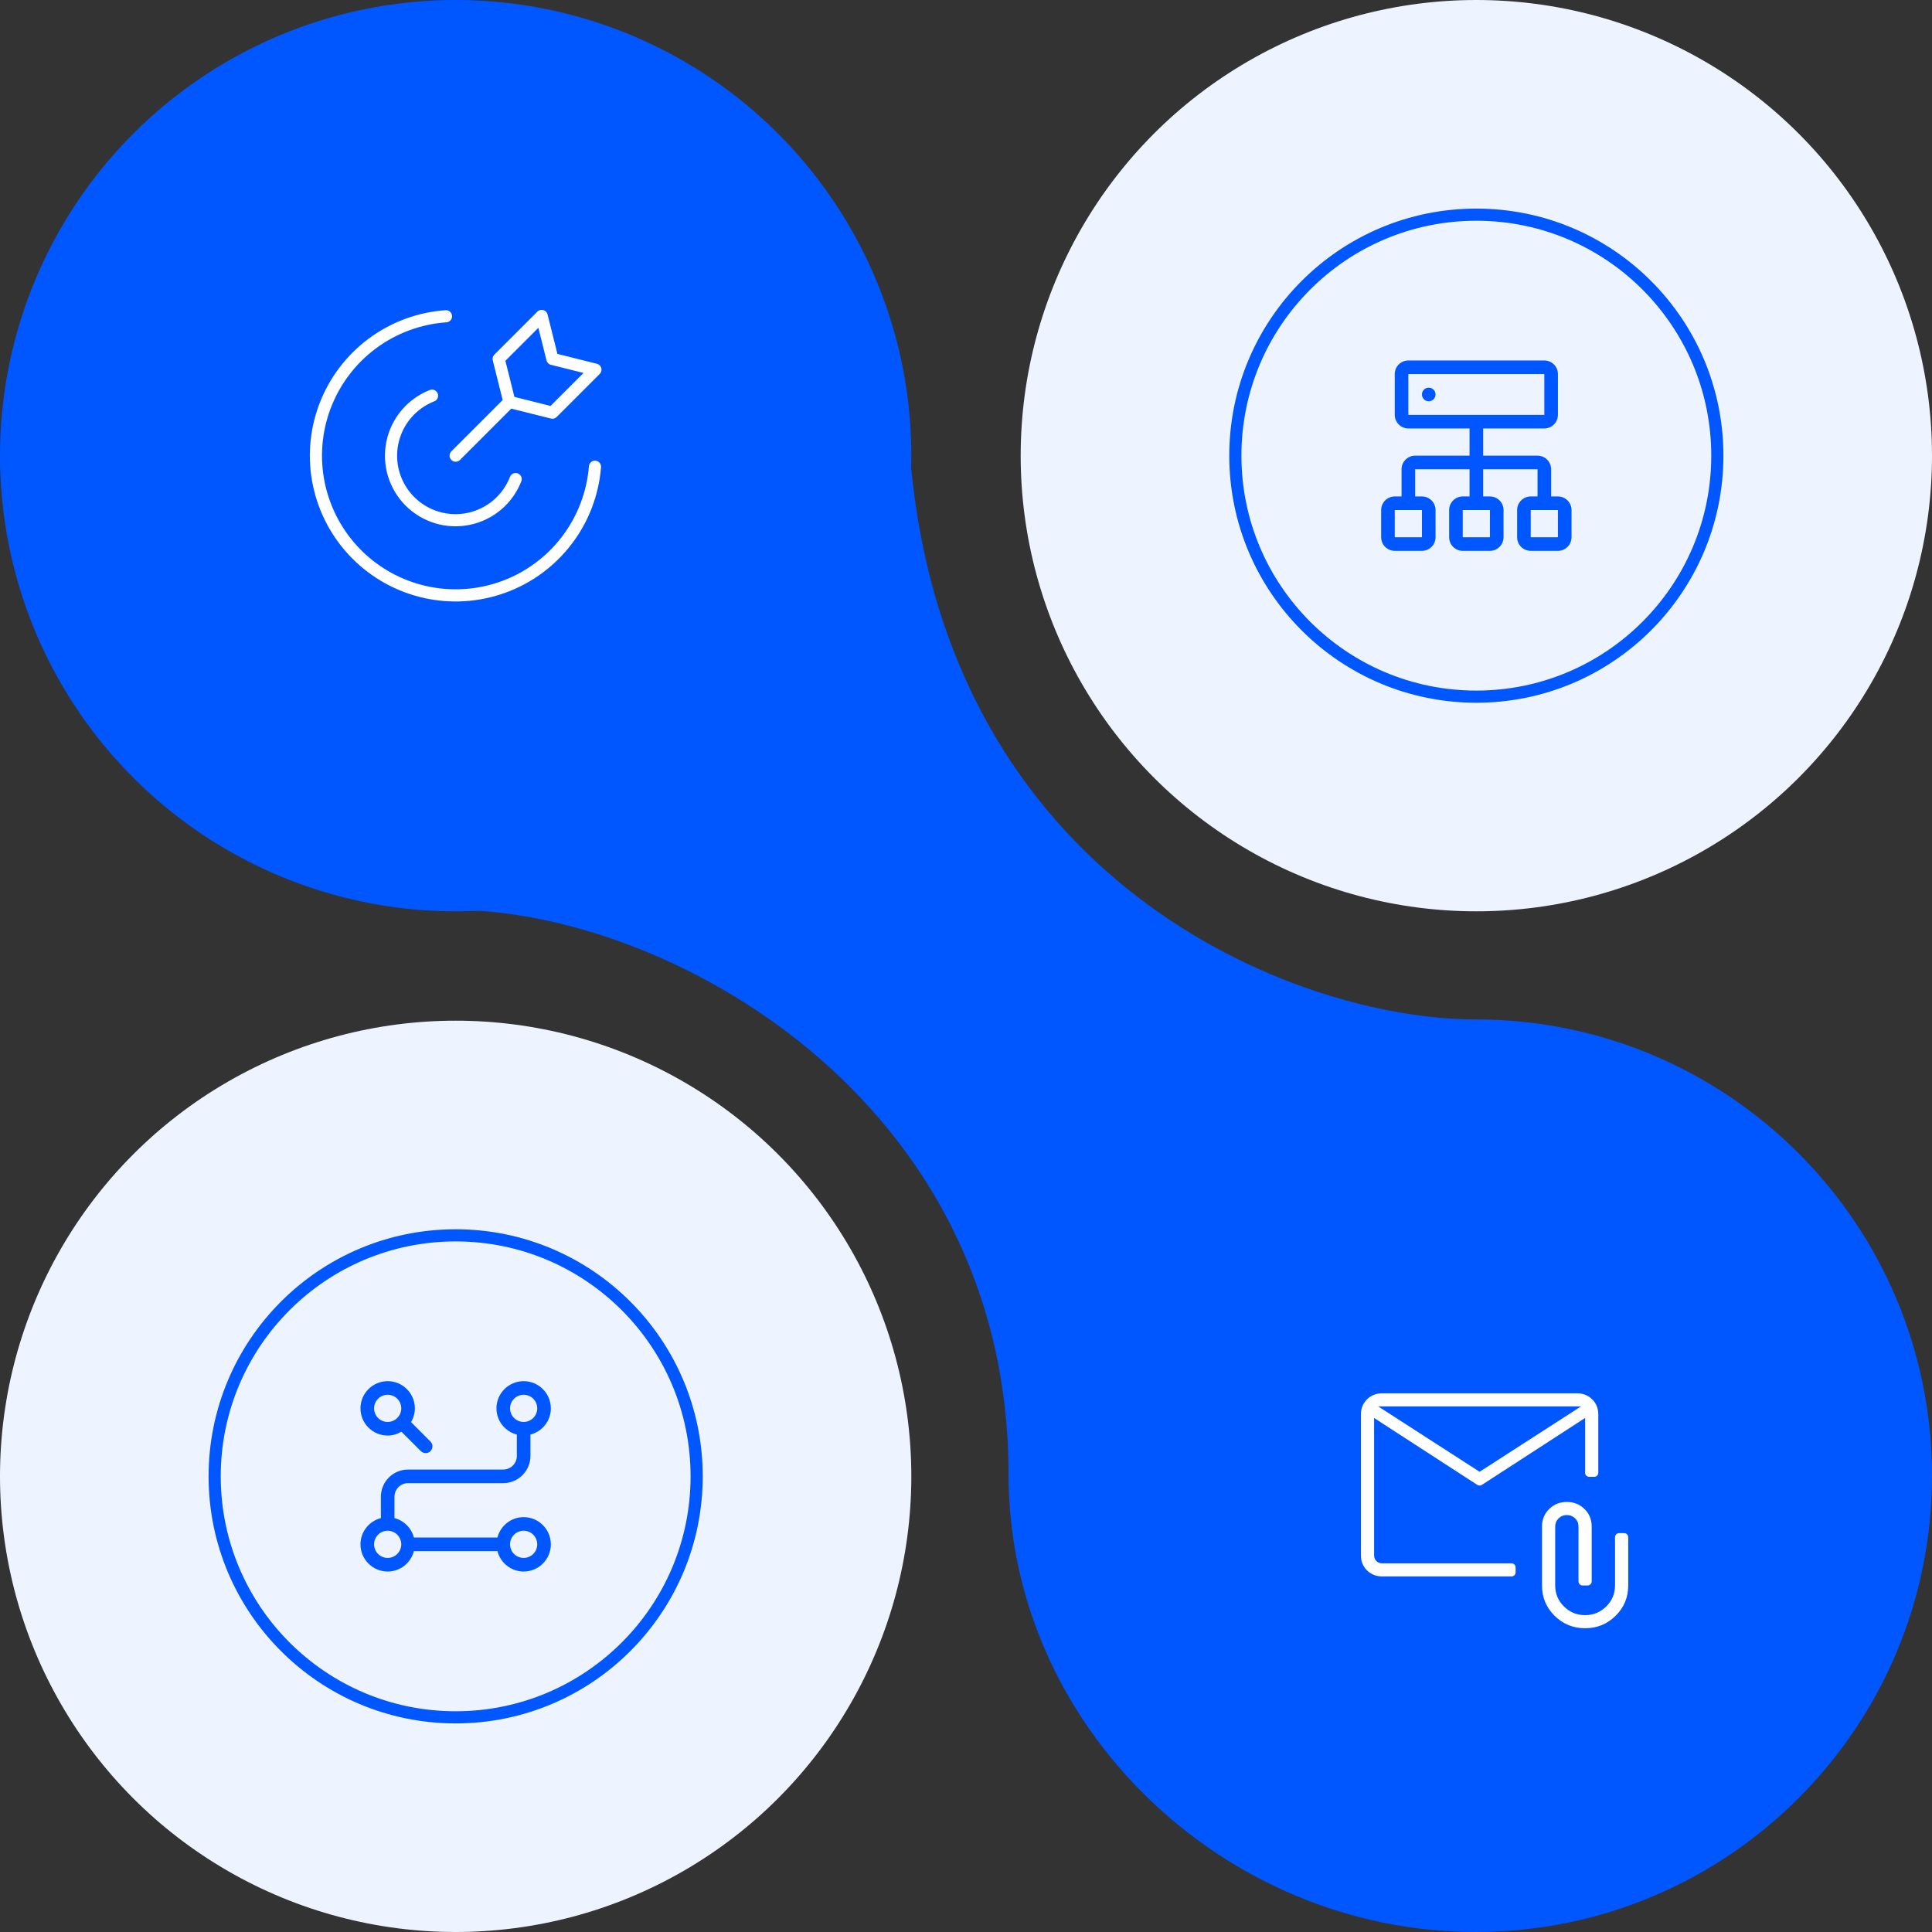
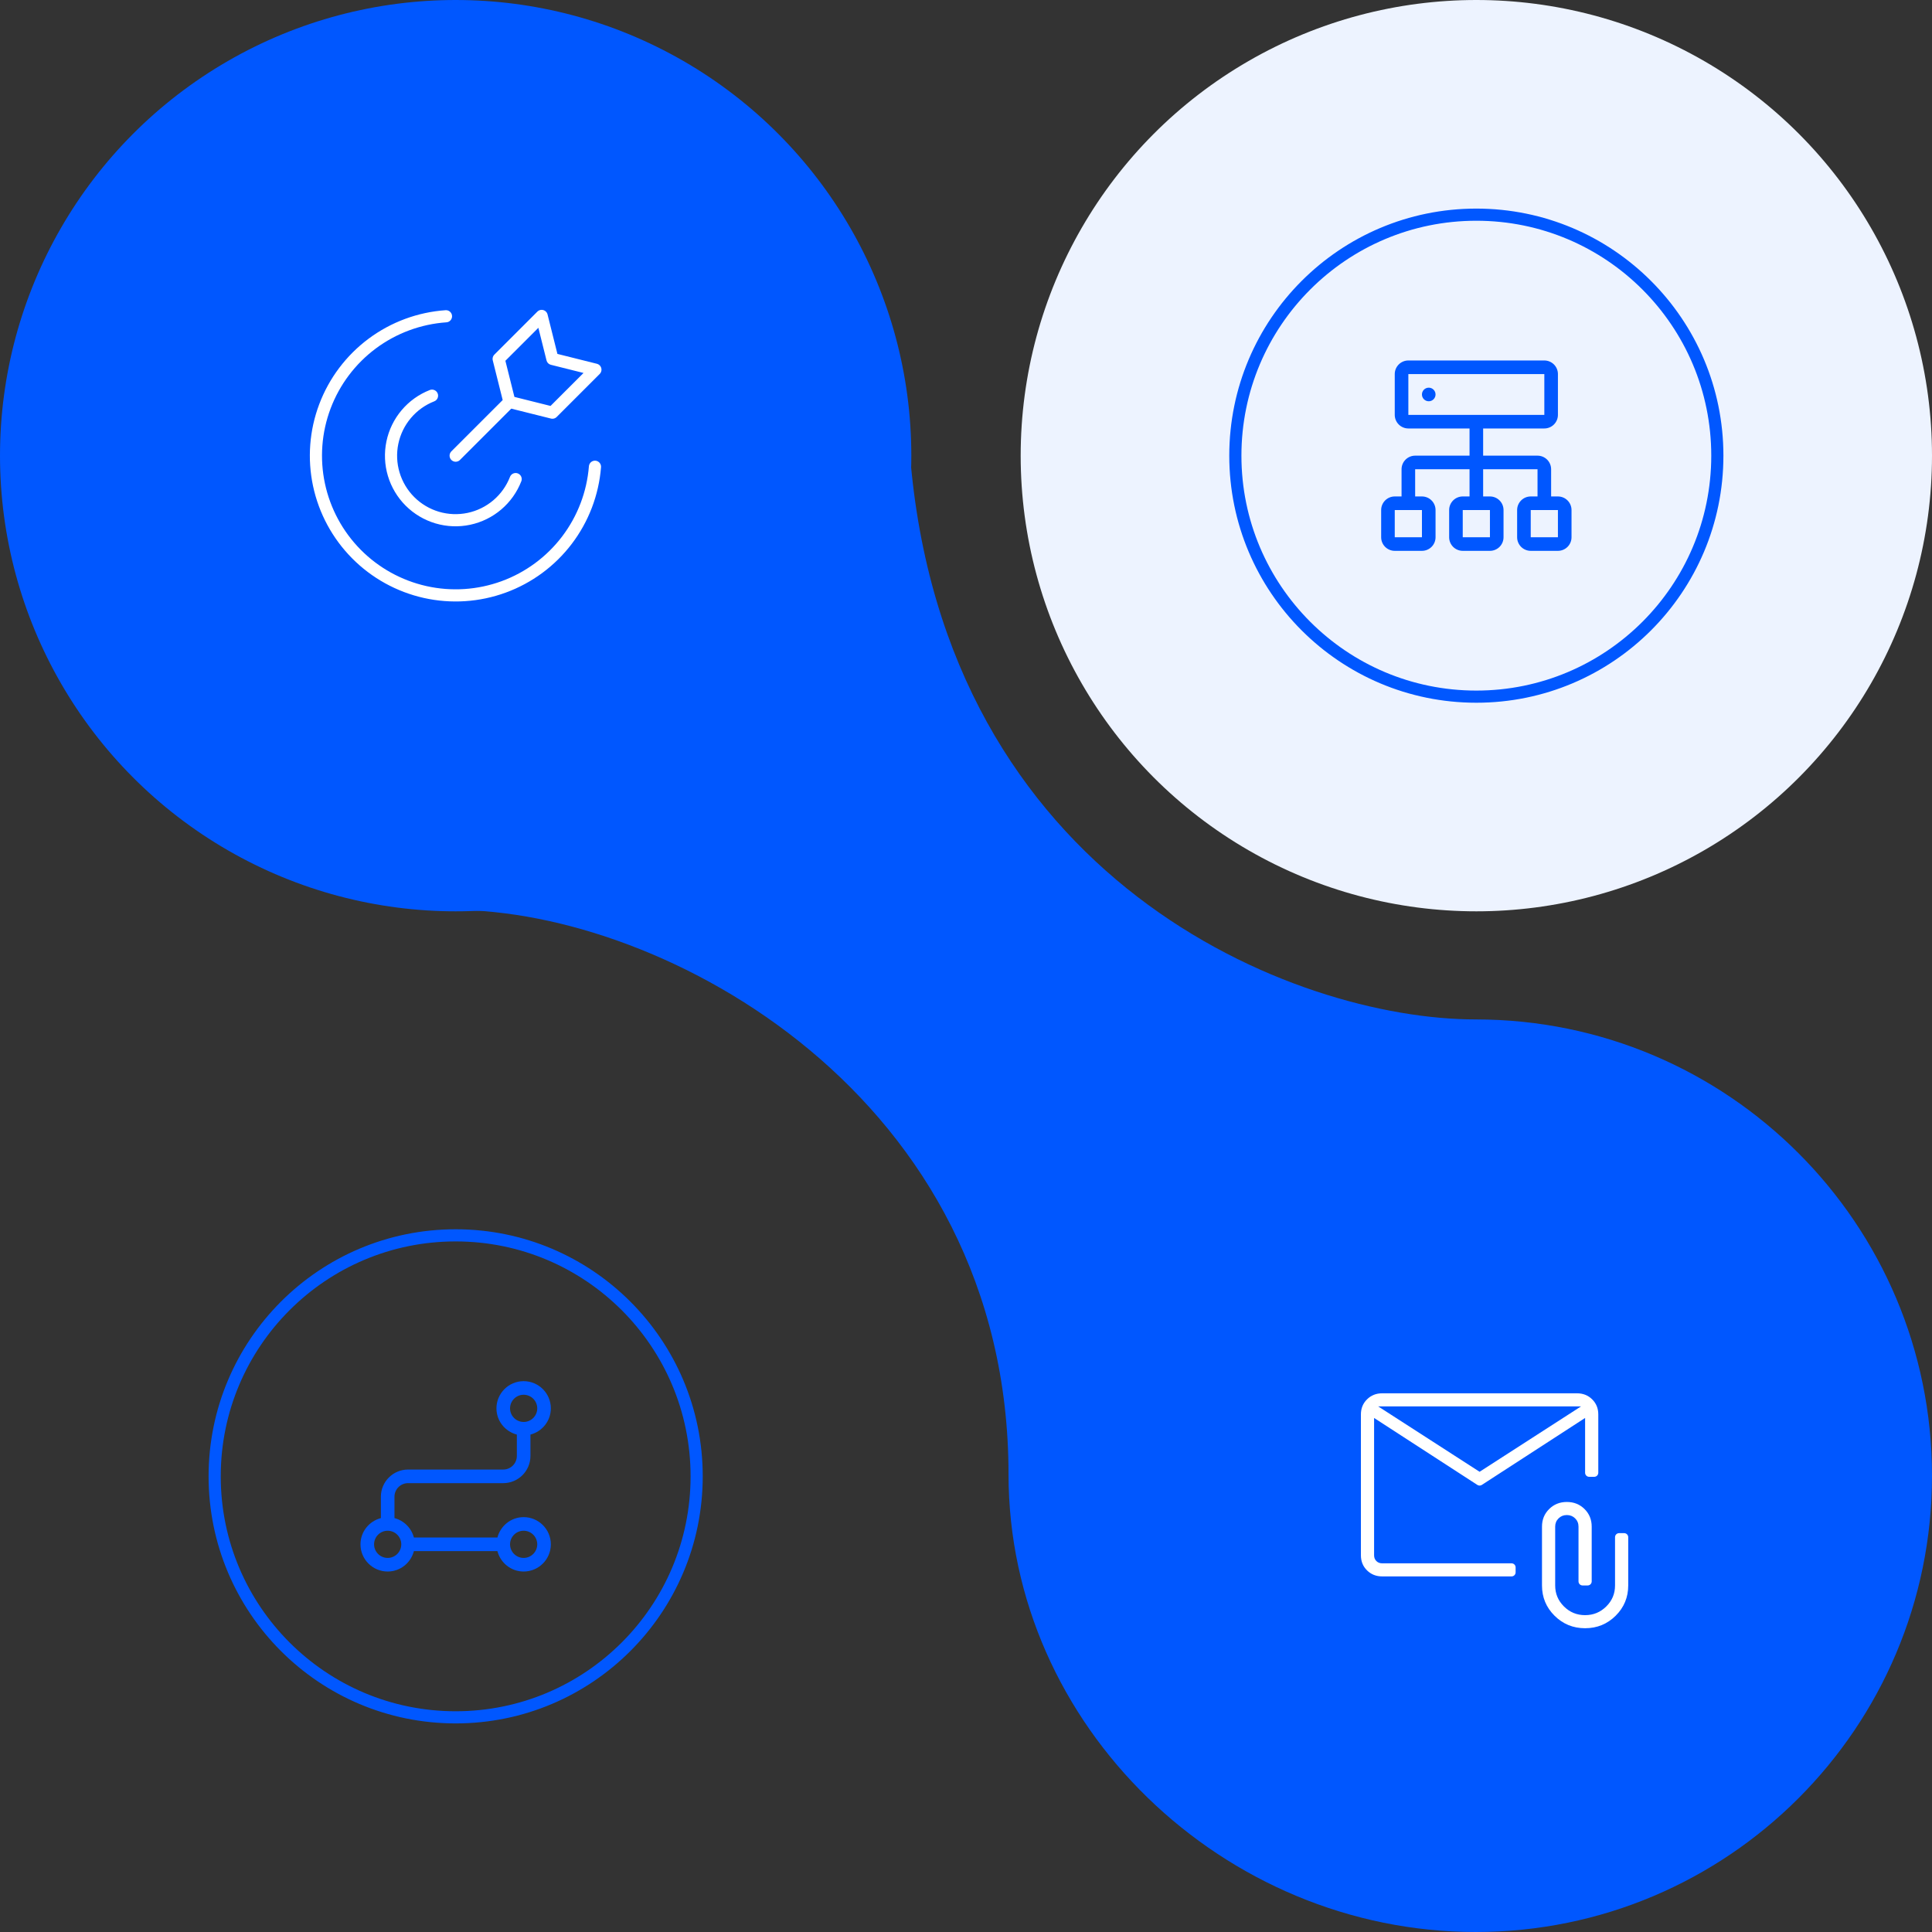
<svg xmlns="http://www.w3.org/2000/svg" width="477" height="477" viewBox="0 0 477 477" fill="none">
  <rect x="0" y="0" width="477" height="477" fill="#333333" stroke="none" />
  <g clip-path="url(#clip0_7997_67393)">
    <circle cx="112.5" cy="112.5" r="112.5" fill="#0057FF" />
    <path d="M146.894 115.238C146.37 121.822 143.967 128.117 139.97 133.375C135.973 138.634 130.551 142.635 124.347 144.903C118.144 147.17 111.419 147.61 104.973 146.169C98.527 144.727 92.63 141.466 87.983 136.772C83.336 132.079 80.134 126.15 78.757 119.69C77.381 113.23 77.888 106.511 80.218 100.331C82.548 94.15 86.604 88.769 91.902 84.825C97.201 80.882 103.521 78.543 110.11 78.085" stroke="white" stroke-width="3" stroke-linecap="round" stroke-linejoin="round" />
    <path d="M127.309 118.284C126.351 120.751 124.793 122.94 122.775 124.654C120.758 126.367 118.345 127.551 115.756 128.097C113.166 128.644 110.481 128.536 107.943 127.785C105.406 127.033 103.095 125.66 101.221 123.791C99.347 121.922 97.969 119.616 97.211 117.08C96.452 114.545 96.338 111.86 96.878 109.269C97.418 106.678 98.595 104.263 100.304 102.241C102.012 100.22 104.197 98.656 106.662 97.691M112.5 112.499L125.77 99.23M125.77 99.23L136.386 101.884L147.002 91.269L136.386 88.615L133.732 78L123.116 88.615L125.77 99.23Z" stroke="white" stroke-width="3" stroke-linecap="round" stroke-linejoin="round" />
    <circle cx="364.5" cy="112.5" r="112.5" fill="#EDF3FF" />
    <circle cx="364.5" cy="112.5" r="59.5" stroke="#0057FF" stroke-width="3" />
    <path d="M352.749 99.071C353.676 99.071 354.427 98.32 354.427 97.393C354.427 96.466 353.676 95.714 352.749 95.714C351.822 95.714 351.07 96.466 351.07 97.393C351.07 98.32 351.822 99.071 352.749 99.071Z" fill="#0057FF" />
    <path d="M382.964 122.571V115.857C382.964 114.967 382.611 114.113 381.981 113.483C381.351 112.854 380.498 112.5 379.607 112.5H366.179V105.786H381.286C382.176 105.786 383.03 105.432 383.66 104.802C384.289 104.173 384.643 103.319 384.643 102.429V92.357C384.643 91.467 384.289 90.613 383.66 89.983C383.03 89.354 382.176 89 381.286 89H347.714C346.824 89 345.97 89.354 345.34 89.983C344.711 90.613 344.357 91.467 344.357 92.357V102.429C344.357 103.319 344.711 104.173 345.34 104.802C345.97 105.432 346.824 105.786 347.714 105.786H362.821V112.5H349.393C348.502 112.5 347.649 112.854 347.019 113.483C346.389 114.113 346.036 114.967 346.036 115.857V122.571H344.357C343.467 122.571 342.613 122.925 341.983 123.555C341.354 124.184 341 125.038 341 125.929V132.643C341 133.533 341.354 134.387 341.983 135.017C342.613 135.646 343.467 136 344.357 136H351.071C351.962 136 352.816 135.646 353.445 135.017C354.075 134.387 354.429 133.533 354.429 132.643V125.929C354.429 125.038 354.075 124.184 353.445 123.555C352.816 122.925 351.962 122.571 351.071 122.571H349.393V115.857H362.821V122.571H361.143C360.252 122.571 359.399 122.925 358.769 123.555C358.139 124.184 357.786 125.038 357.786 125.929V132.643C357.786 133.533 358.139 134.387 358.769 135.017C359.399 135.646 360.252 136 361.143 136H367.857C368.748 136 369.601 135.646 370.231 135.017C370.861 134.387 371.214 133.533 371.214 132.643V125.929C371.214 125.038 370.861 124.184 370.231 123.555C369.601 122.925 368.748 122.571 367.857 122.571H366.179V115.857H379.607V122.571H377.929C377.038 122.571 376.184 122.925 375.555 123.555C374.925 124.184 374.571 125.038 374.571 125.929V132.643C374.571 133.533 374.925 134.387 375.555 135.017C376.184 135.646 377.038 136 377.929 136H384.643C385.533 136 386.387 135.646 387.017 135.017C387.646 134.387 388 133.533 388 132.643V125.929C388 125.038 387.646 124.184 387.017 123.555C386.387 122.925 385.533 122.571 384.643 122.571H382.964ZM351.071 132.643H344.357V125.929H351.071V132.643ZM367.857 125.929V132.643H361.143V125.929H367.857ZM347.714 102.429V92.357H381.286V102.429H347.714ZM384.643 132.643H377.929V125.929H384.643V132.643Z" fill="#0057FF" />
    <path d="M364.346 477C302.128 477 249 426.217 249 364C249 270.5 163.821 224.654 112 224.654L224.654 112C233 217.5 319.5 251.691 364.346 251.691C426.563 251.691 477 302.128 477 364.346C477 426.563 426.563 477 364.346 477Z" fill="#0057FF" />
    <path d="M365.848 366.622C365.517 366.836 365.091 366.836 364.76 366.622L339.256 350.087V383.992C339.256 384.571 339.444 385.046 339.819 385.419C340.195 385.791 340.676 385.978 341.262 385.978H373.197C373.749 385.978 374.197 386.425 374.197 386.978V388.207C374.197 388.759 373.749 389.207 373.197 389.207H341.262C339.764 389.207 338.513 388.709 337.508 387.715C336.503 386.72 336 385.479 336 383.992V349.215C336 347.73 336.503 346.49 337.508 345.495C338.51 344.498 339.761 344 341.259 344H389.35C390.848 344 392.099 344.498 393.104 345.495C394.11 346.492 394.611 347.732 394.609 349.215V363.617C394.609 364.17 394.161 364.617 393.609 364.617H392.353C391.8 364.617 391.353 364.17 391.353 363.617V350.087L365.848 366.622ZM365.304 363.374L390.353 347.229H340.259L365.304 363.374ZM391.353 402C388.398 402 385.886 400.973 383.815 398.919C381.744 396.866 380.709 394.373 380.709 391.441V376.91C380.709 375.188 381.297 373.744 382.474 372.577C383.652 371.41 385.11 370.827 386.846 370.827C388.583 370.827 390.039 371.41 391.216 372.577C392.393 373.744 392.981 375.188 392.981 376.91V390.441C392.981 390.993 392.533 391.441 391.981 391.441H390.725C390.172 391.441 389.725 390.993 389.725 390.441V376.91C389.725 376.107 389.448 375.43 388.894 374.879C388.339 374.33 387.655 374.056 386.843 374.056C386.031 374.056 385.35 374.33 384.798 374.879C384.243 375.43 383.965 376.108 383.965 376.914V391.444C383.965 393.468 384.687 395.194 386.13 396.624C387.571 398.055 389.312 398.771 391.353 398.771C393.393 398.771 395.135 398.055 396.579 396.624C398.022 395.194 398.744 393.467 398.744 391.441V379.525C398.744 378.973 399.192 378.525 399.744 378.525H401C401.552 378.525 402 378.973 402 379.525V391.441C402 394.373 400.965 396.866 398.894 398.919C396.823 400.973 394.309 402 391.353 402ZM339.256 350.087V347.229V385.978V350.087Z" fill="white" />
-     <circle cx="112.5" cy="364.5" r="112.5" fill="#EDF3FF" />
    <circle cx="112.5" cy="364.5" r="59.5" stroke="#0057FF" stroke-width="3" />
    <path d="M129.286 374.571C126.167 374.571 123.562 376.72 122.81 379.607H102.19C101.888 378.454 101.285 377.402 100.441 376.559C99.598 375.715 98.546 375.112 97.393 374.81V369.536C97.393 367.686 98.898 366.179 100.75 366.179H124.25C127.953 366.179 130.964 363.167 130.964 359.464V354.19C133.851 353.44 136 350.833 136 347.714C136 344.011 132.989 341 129.286 341C125.583 341 122.571 344.011 122.571 347.714C122.571 350.833 124.72 353.438 127.607 354.19V359.464C127.607 361.316 126.101 362.821 124.25 362.821H100.75C97.047 362.821 94.036 365.833 94.036 369.536V374.81C91.149 375.56 89 378.167 89 381.286C89 384.989 92.011 388 95.714 388C98.833 388 101.438 385.851 102.19 382.964H122.81C123.56 385.851 126.167 388 129.286 388C132.989 388 136 384.989 136 381.286C136 377.583 132.989 374.571 129.286 374.571ZM125.929 347.714C125.929 345.865 127.434 344.357 129.286 344.357C131.137 344.357 132.643 345.865 132.643 347.714C132.643 349.564 131.137 351.071 129.286 351.071C127.434 351.071 125.929 349.566 125.929 347.714ZM95.714 384.643C93.863 384.643 92.357 383.137 92.357 381.286C92.357 379.434 93.863 377.929 95.714 377.929C97.566 377.929 99.071 379.436 99.071 381.286C99.071 383.136 97.566 384.643 95.714 384.643ZM129.286 384.643C127.434 384.643 125.929 383.137 125.929 381.286C125.929 379.434 127.434 377.929 129.286 377.929C131.137 377.929 132.643 379.436 132.643 381.286C132.643 383.136 131.137 384.643 129.286 384.643Z" fill="#0057FF" />
-     <path d="M95.714 354.429C96.956 354.429 98.105 354.068 99.103 353.477L103.904 358.278C104.559 358.933 105.622 358.933 106.278 358.278C106.933 357.622 106.933 356.559 106.278 355.904L101.477 351.103C102.094 350.08 102.422 348.909 102.429 347.714C102.429 344.011 99.417 341 95.714 341C92.011 341 89 344.011 89 347.714C89 351.417 92.011 354.429 95.714 354.429ZM95.714 344.357C97.566 344.357 99.071 345.864 99.071 347.714C99.071 349.564 97.566 351.071 95.714 351.071C93.863 351.071 92.357 349.566 92.357 347.714C92.357 345.863 93.863 344.357 95.714 344.357Z" fill="#0057FF" />
  </g>
  <defs>
    <clipPath id="clip0_7997_67393">
      <rect width="477" height="477" fill="white" />
    </clipPath>
  </defs>
</svg>